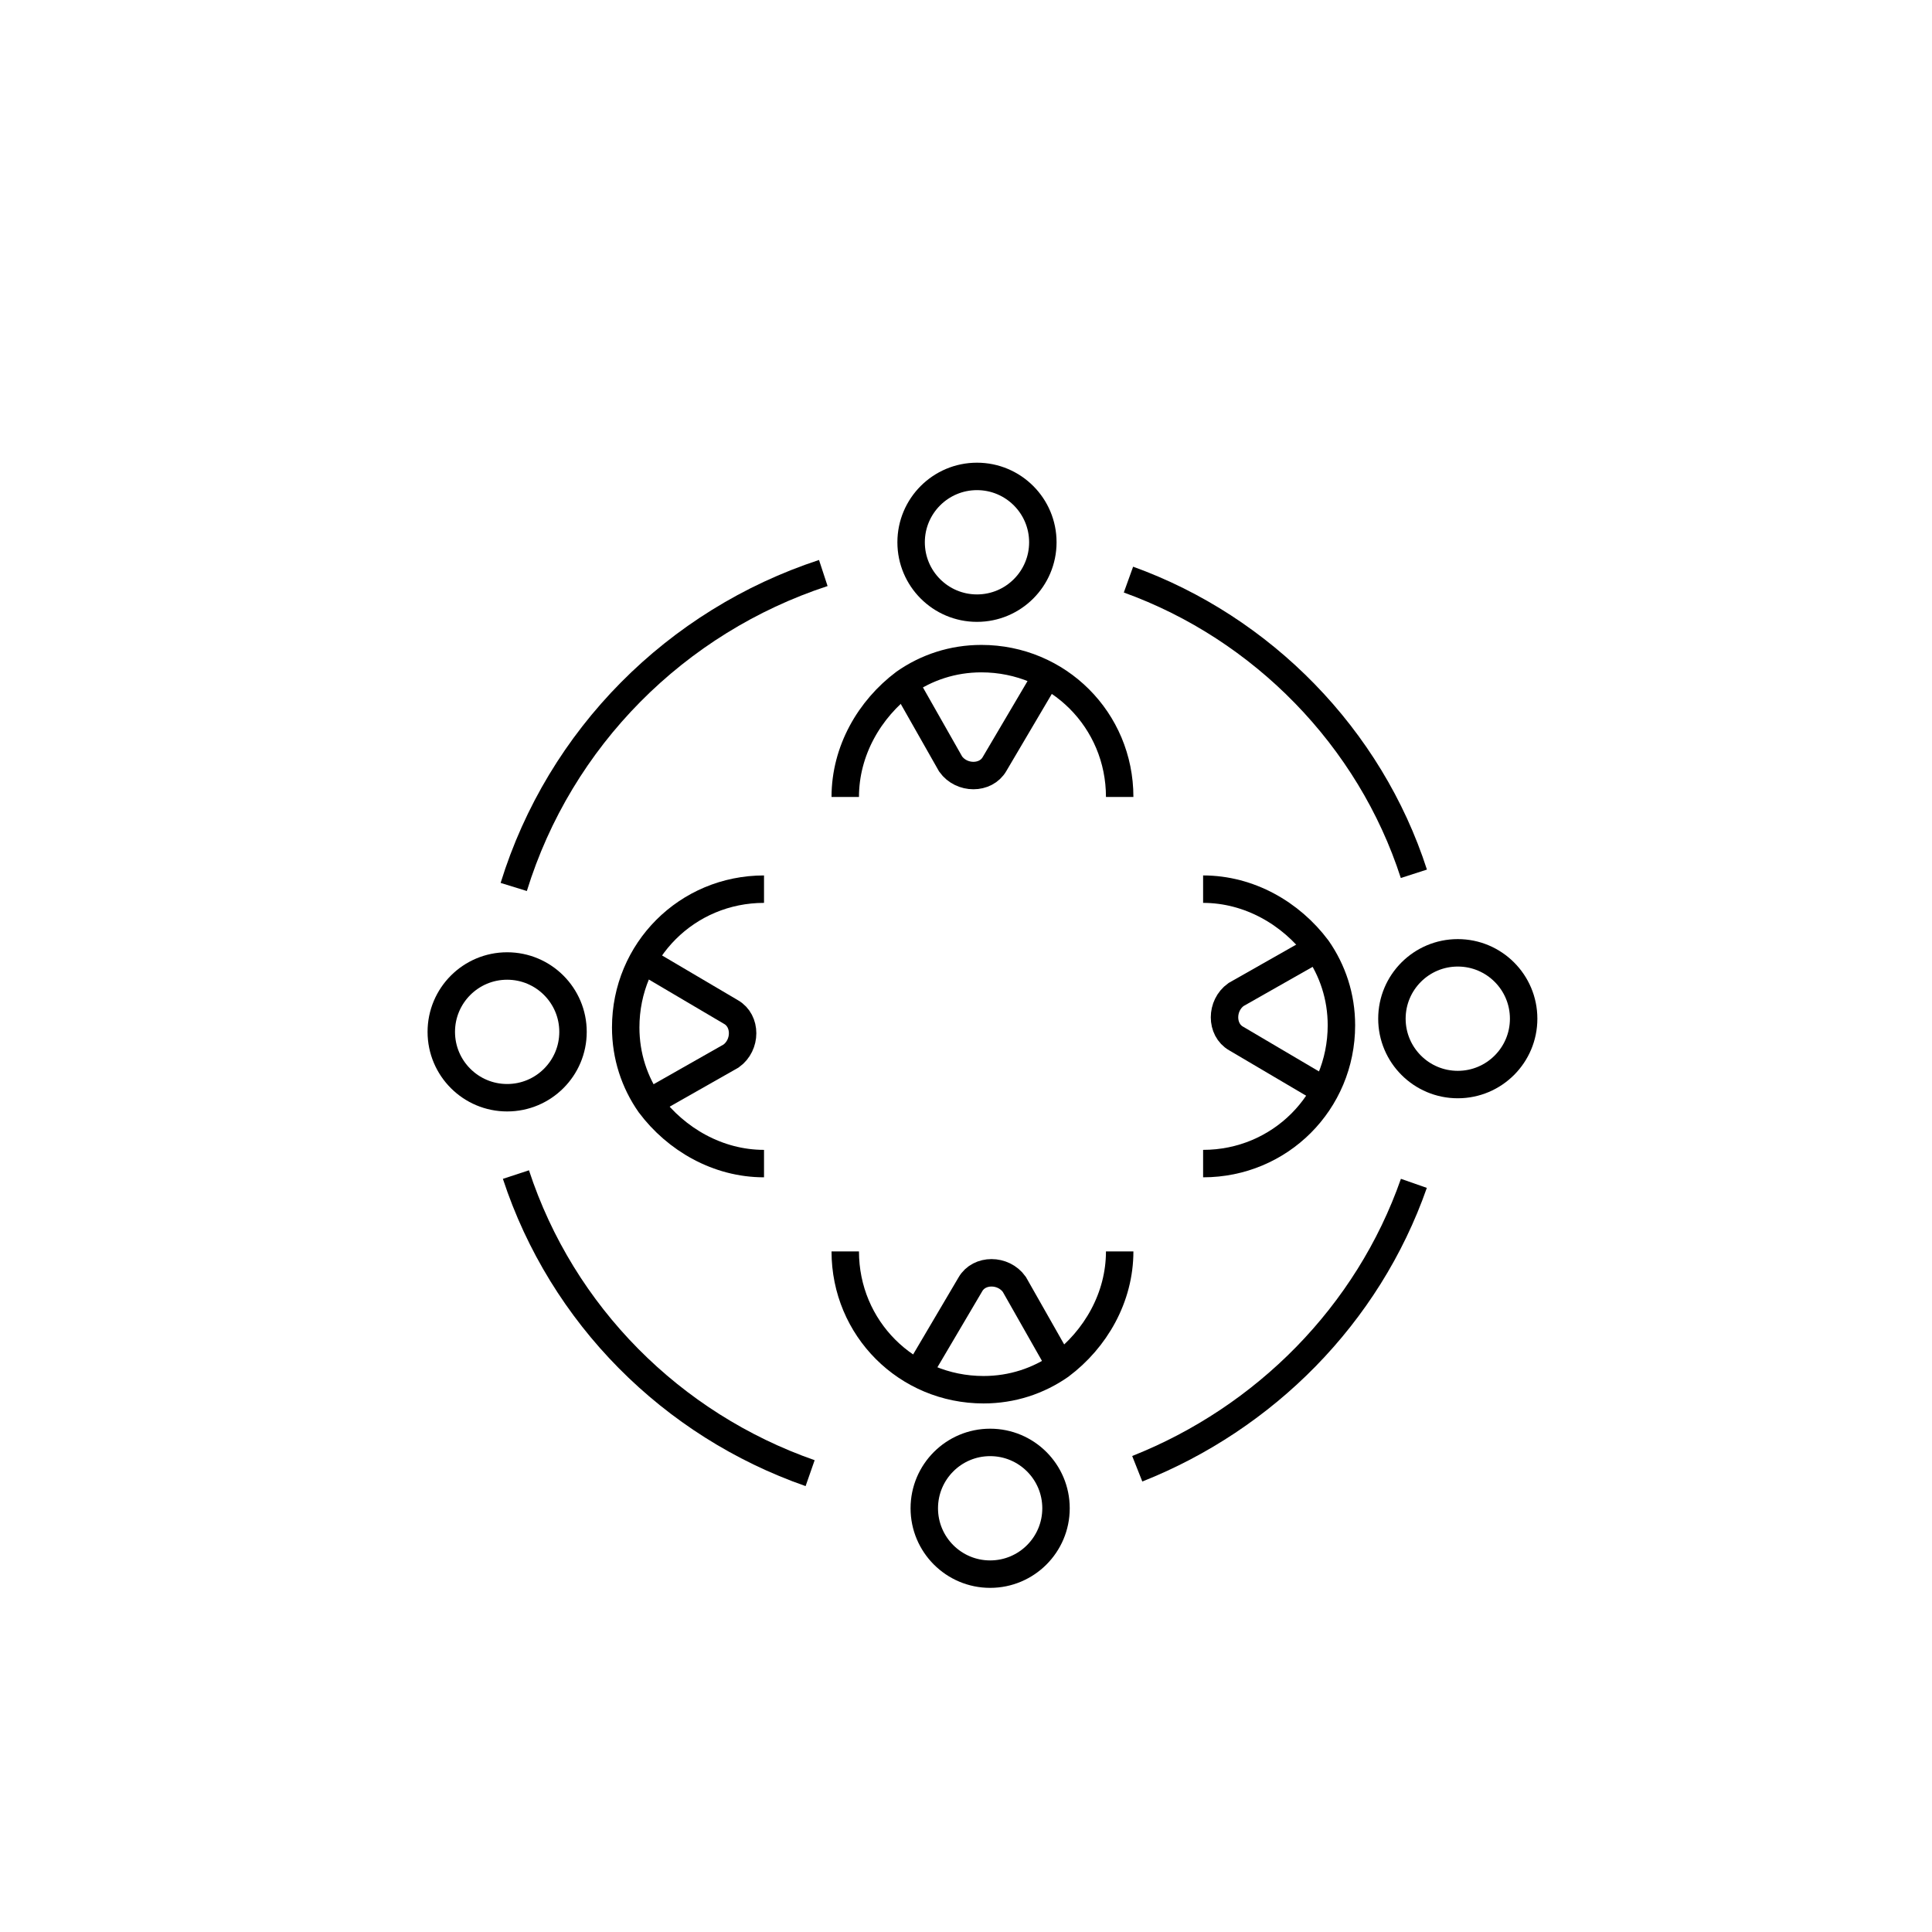
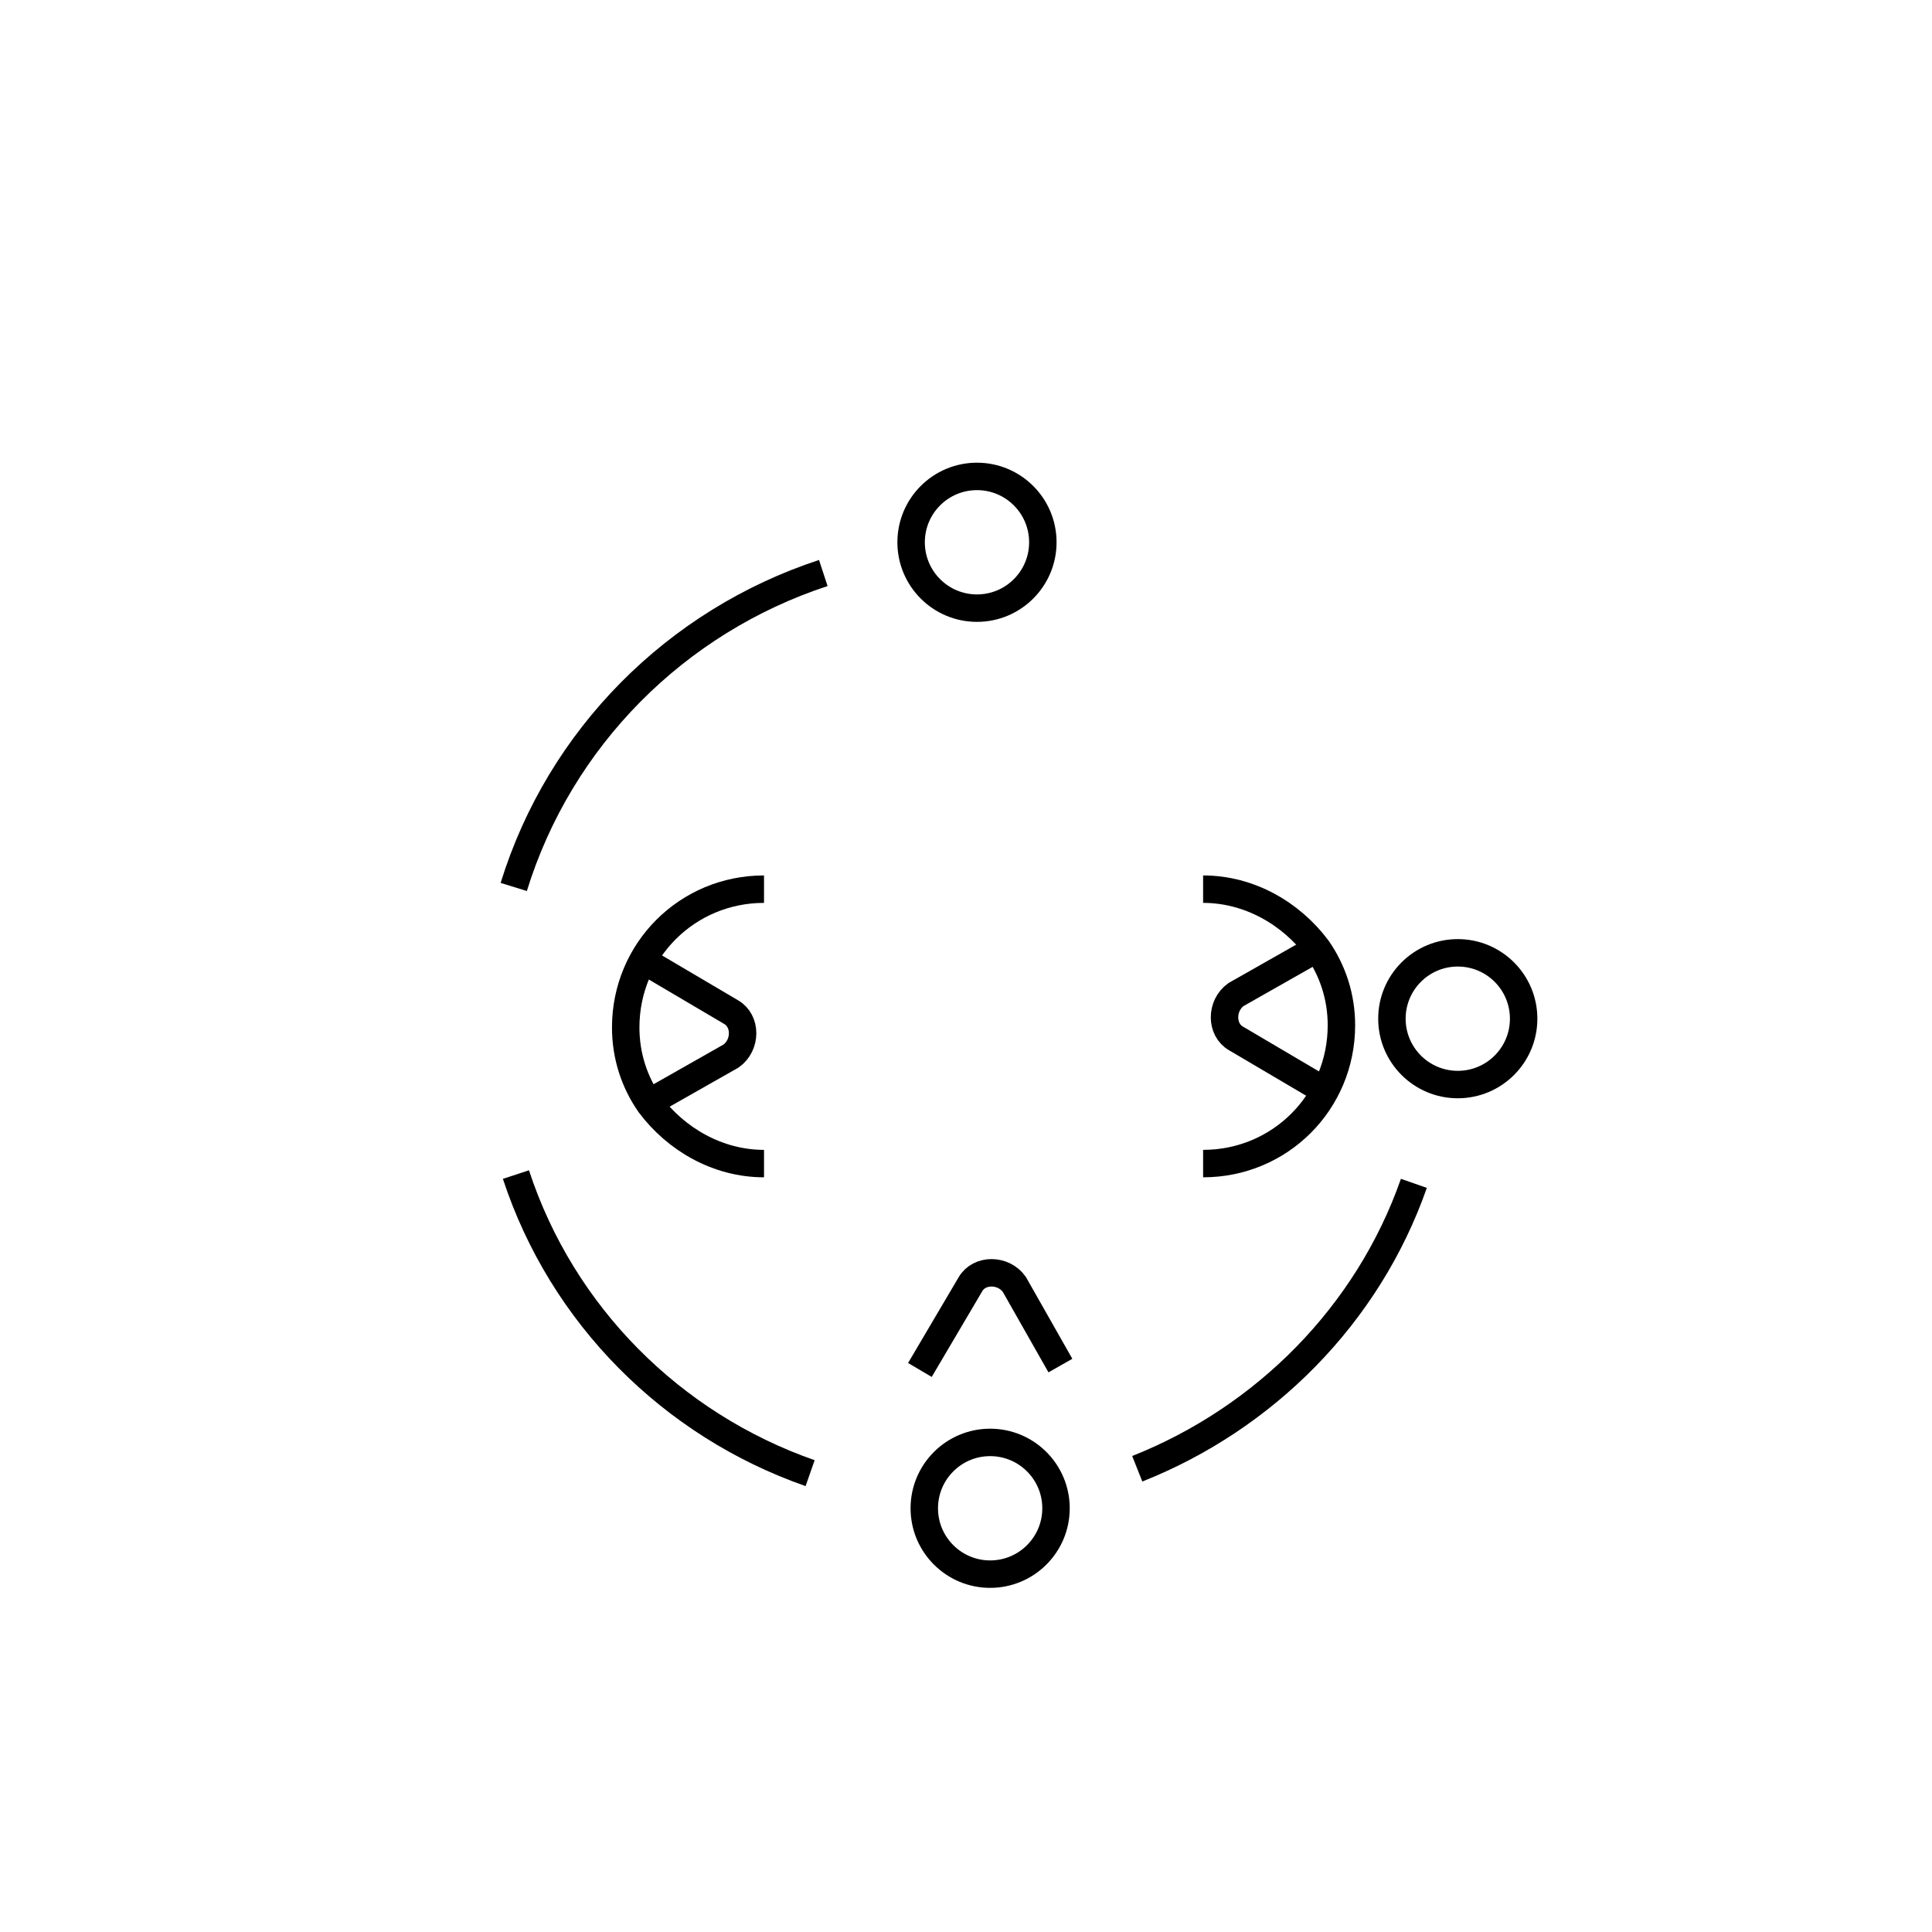
<svg xmlns="http://www.w3.org/2000/svg" version="1.1" id="Layer_1" x="0px" y="0px" viewBox="9 9 88 88" enable-background="new 9 9 88 88" xml:space="preserve">
  <g>
-     <path fill="none" stroke="#000000" stroke-width="1.25" stroke-miterlimit="10" d="M47.5,45.3c0-2.1,1.1-4,2.7-5.2   c1-0.7,2.2-1.1,3.5-1.1c3.5,0,6.3,2.8,6.3,6.3" />
-     <path fill="none" stroke="#000000" stroke-width="1.25" stroke-miterlimit="10" d="M56.6,39.9l-2.3,3.9c-0.4,0.7-1.5,0.7-2,0   l-2.1-3.7" />
    <circle fill="none" stroke="#000000" stroke-width="1.25" stroke-miterlimit="10" cx="53.5" cy="33.7" r="3" />
  </g>
  <g>
-     <path fill="none" stroke="#000000" stroke-width="1.25" stroke-miterlimit="10" d="M60,66c0,2.1-1.1,4-2.7,5.2   c-1,0.7-2.2,1.1-3.5,1.1c-3.5,0-6.3-2.8-6.3-6.3" />
    <path fill="none" stroke="#000000" stroke-width="1.25" stroke-miterlimit="10" d="M50.9,71.4l2.3-3.9c0.4-0.7,1.5-0.7,2,0l2.1,3.7   " />
    <circle fill="none" stroke="#000000" stroke-width="1.25" stroke-miterlimit="10" cx="54.1" cy="77.7" r="3" />
  </g>
  <g>
    <path fill="none" stroke="#000000" stroke-width="1.25" stroke-miterlimit="10" d="M63.8,49.5c2.1,0,4,1.1,5.2,2.7   c0.7,1,1.1,2.2,1.1,3.5c0,3.5-2.8,6.3-6.3,6.3" />
    <path fill="none" stroke="#000000" stroke-width="1.25" stroke-miterlimit="10" d="M69.2,58.6l-3.9-2.3c-0.7-0.4-0.7-1.5,0-2   l3.7-2.1" />
    <circle fill="none" stroke="#000000" stroke-width="1.25" stroke-miterlimit="10" cx="75.4" cy="55.4" r="3" />
  </g>
  <g>
    <path fill="none" stroke="#000000" stroke-width="1.25" stroke-miterlimit="10" d="M43.8,62c-2.1,0-4-1.1-5.2-2.7   c-0.7-1-1.1-2.2-1.1-3.5c0-3.5,2.8-6.3,6.3-6.3" />
    <path fill="none" stroke="#000000" stroke-width="1.25" stroke-miterlimit="10" d="M38.4,52.8l3.9,2.3c0.7,0.4,0.7,1.5,0,2   l-3.7,2.1" />
-     <circle fill="none" stroke="#000000" stroke-width="1.25" stroke-miterlimit="10" cx="32.1" cy="56" r="3" />
  </g>
  <path fill="none" stroke="#000000" stroke-width="1.25" stroke-miterlimit="10" d="M32.4,49.4c2.1-6.8,7.4-12.1,14.1-14.3" />
  <path fill="none" stroke="#000000" stroke-width="1.25" stroke-miterlimit="10" d="M45.9,76.1c-6.3-2.2-11.3-7.2-13.4-13.6" />
  <path fill="none" stroke="#000000" stroke-width="1.25" stroke-miterlimit="10" d="M73.4,62.9c-2.1,6-6.8,10.7-12.6,13" />
-   <path fill="none" stroke="#000000" stroke-width="1.25" stroke-miterlimit="10" d="M60.4,35.4c6.1,2.2,11,7.2,13,13.4" />
</svg>